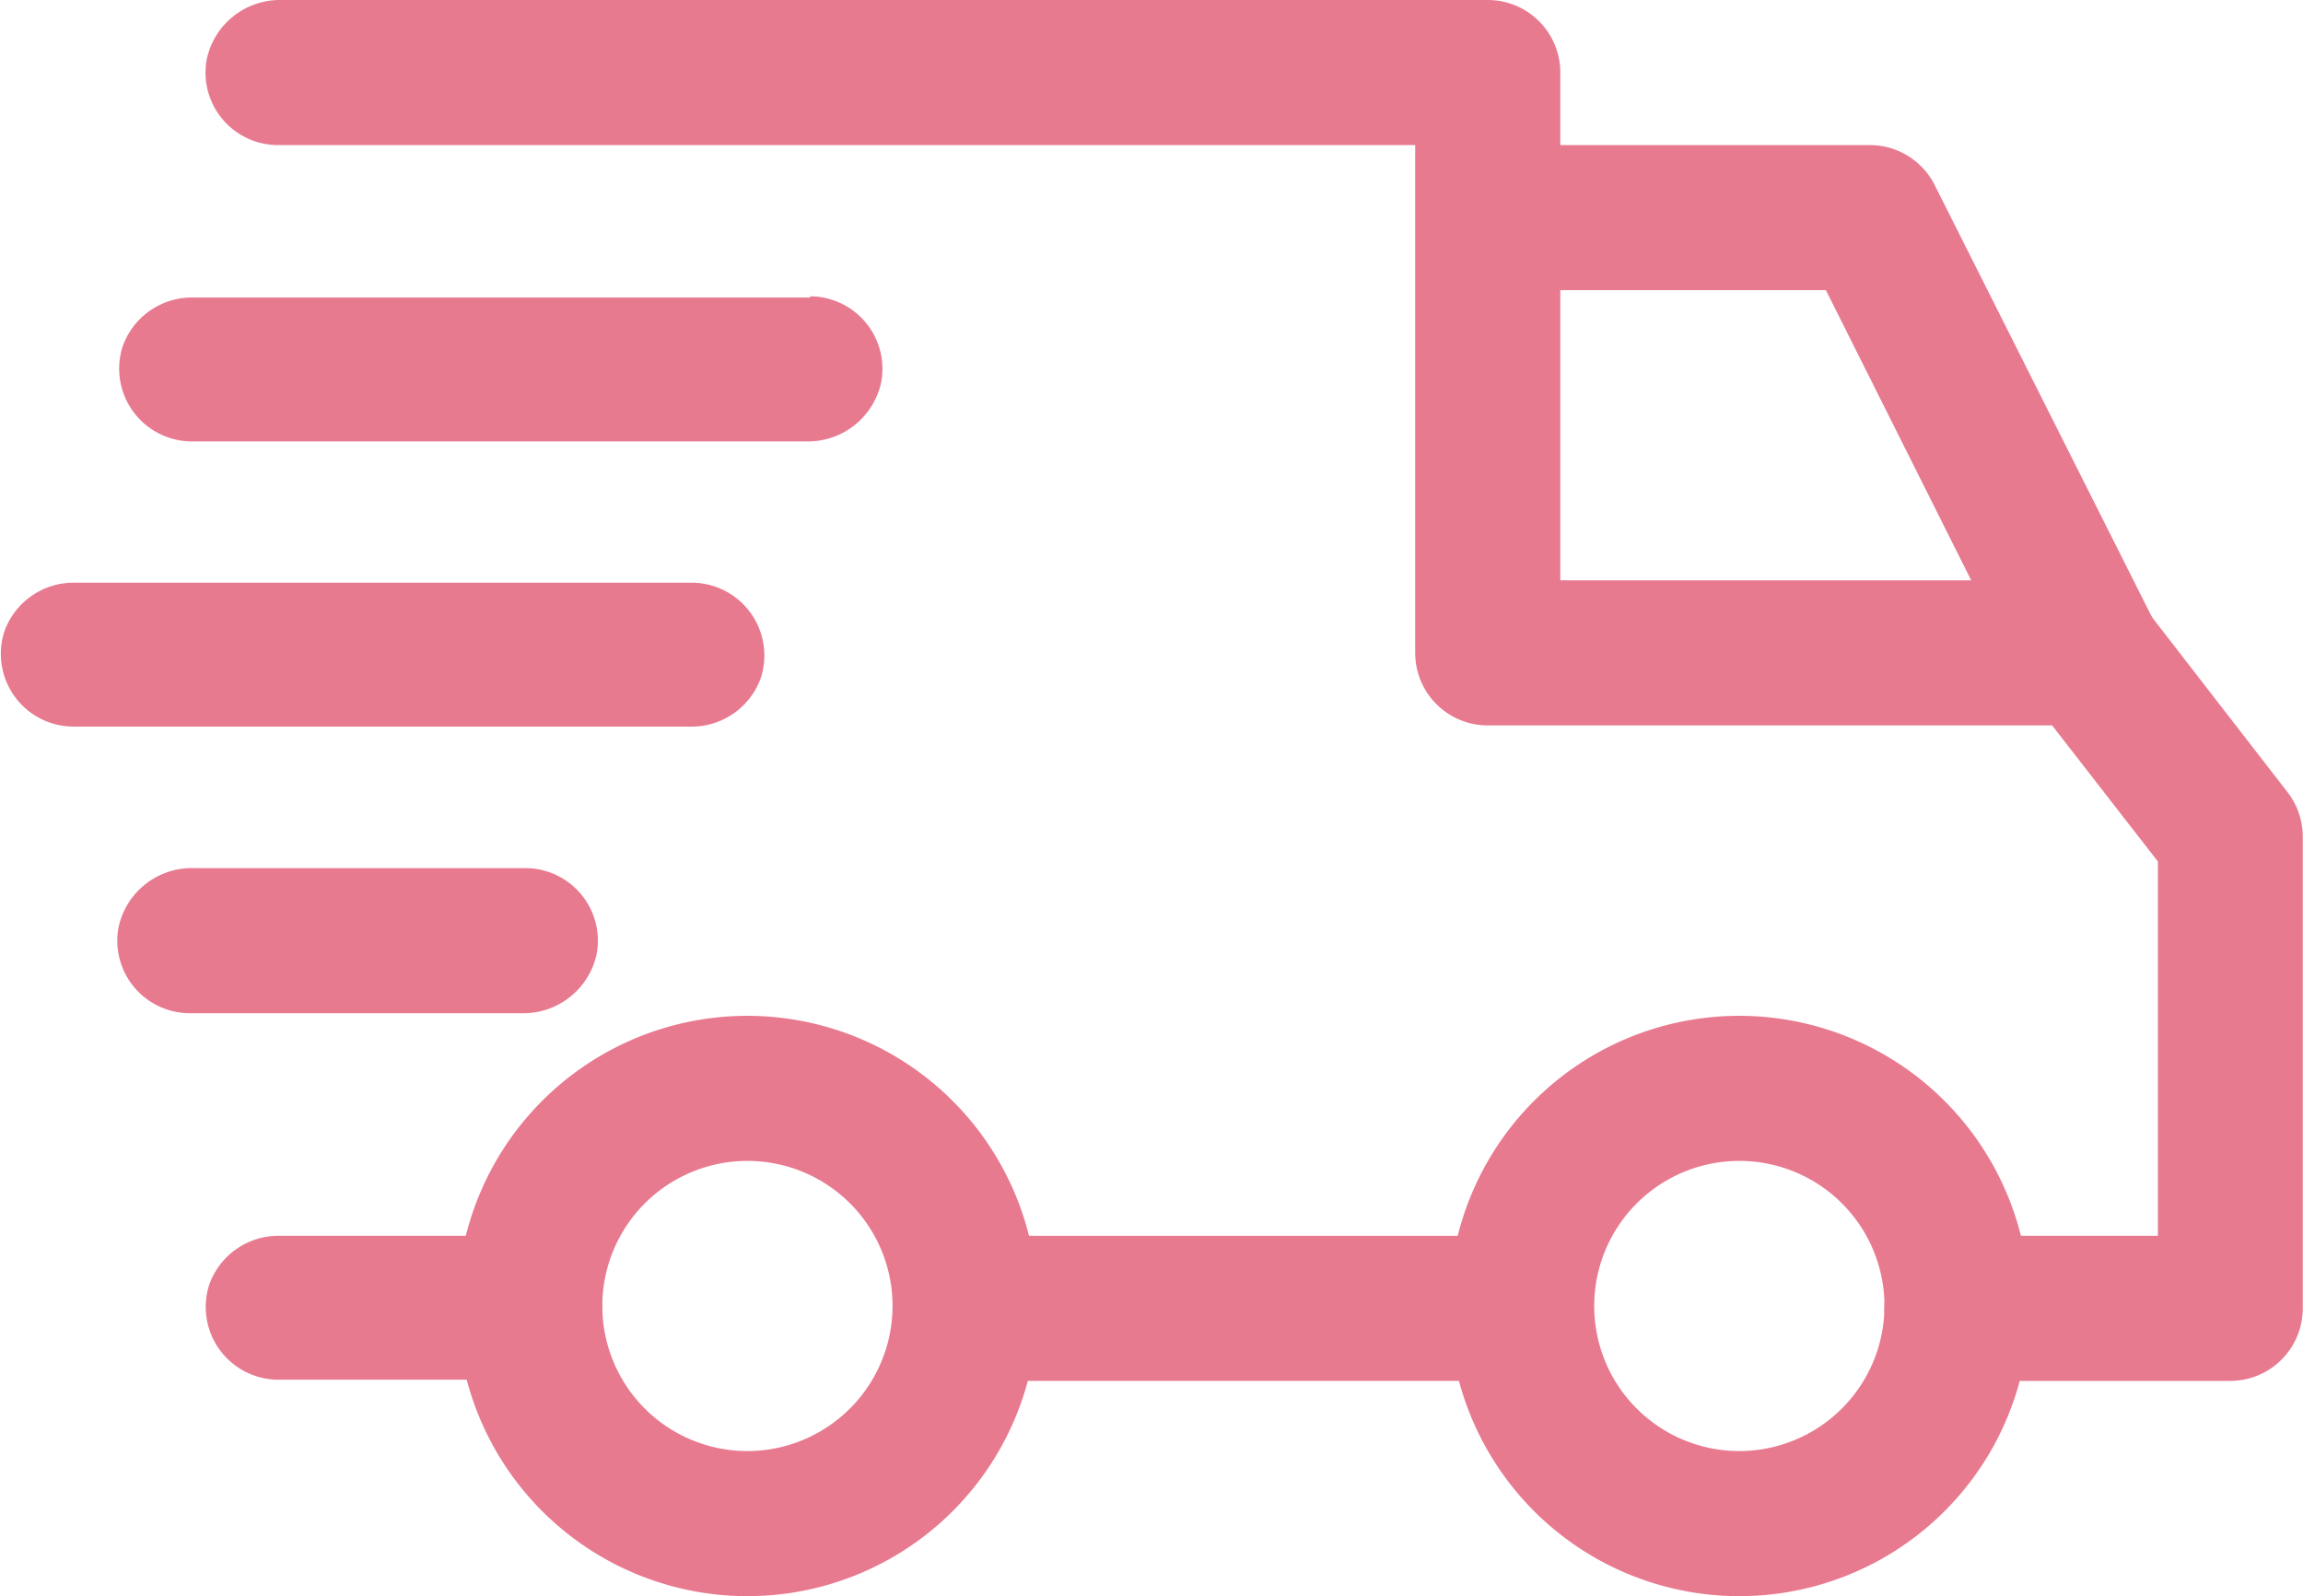
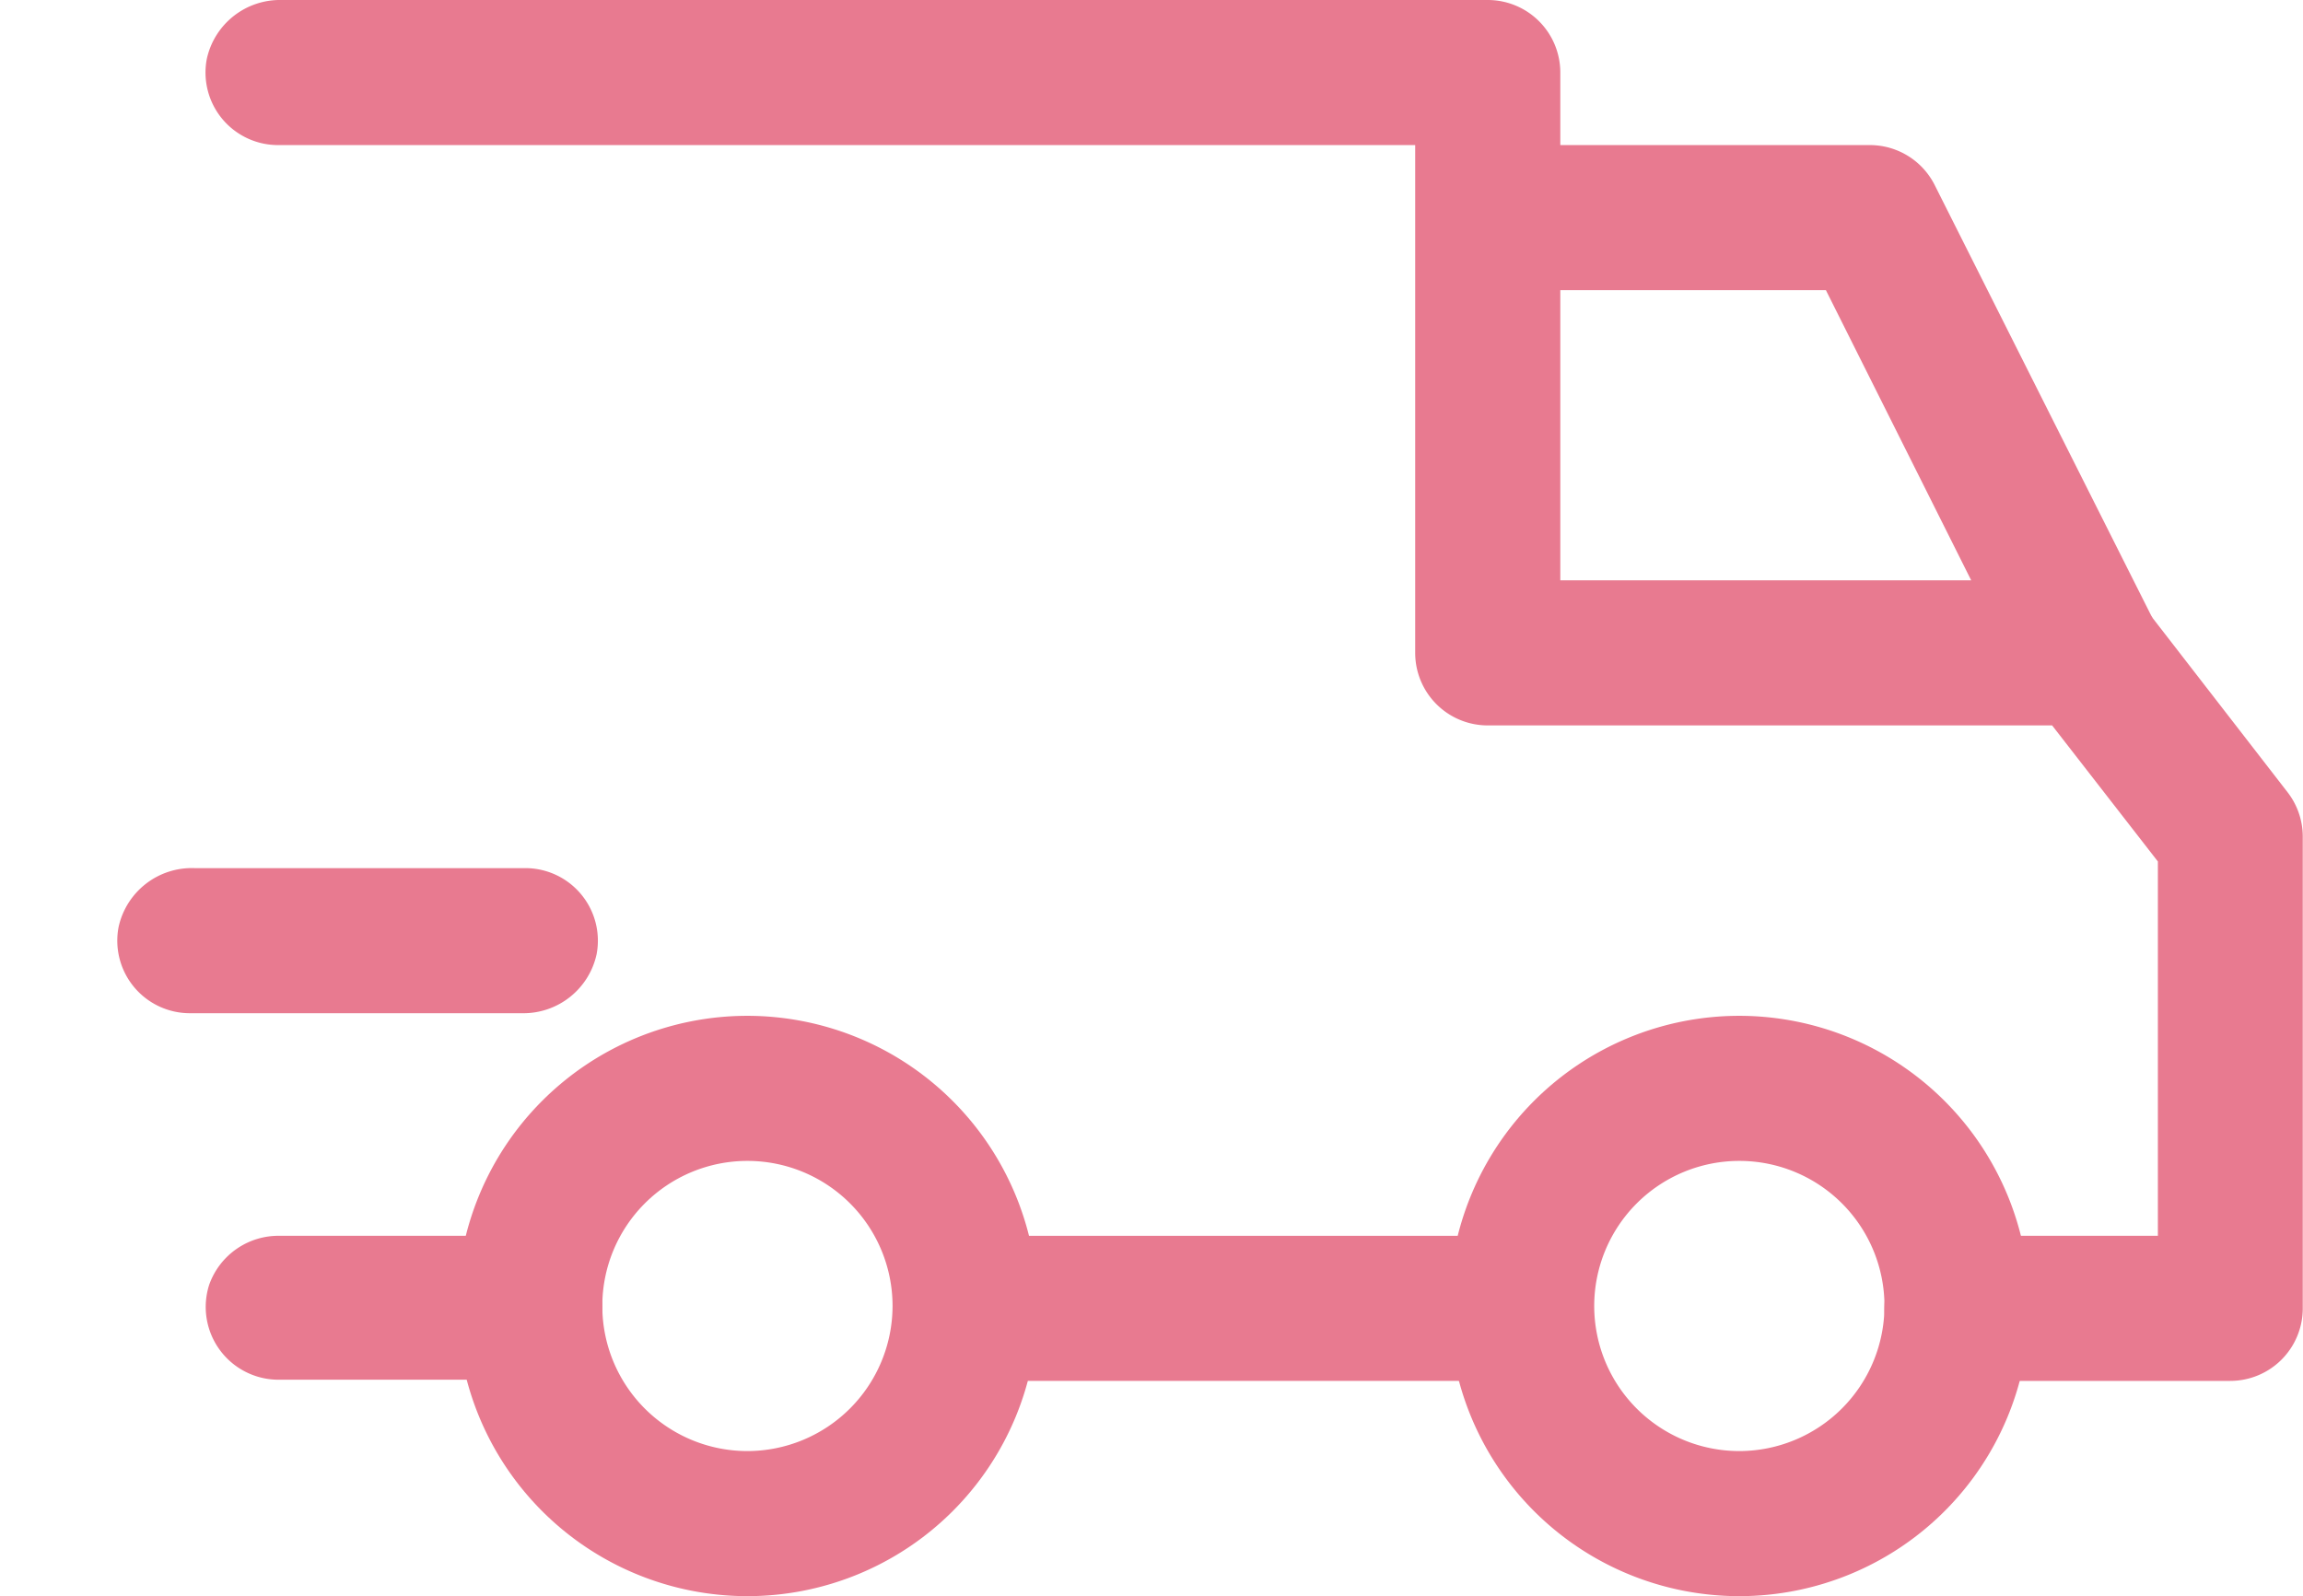
<svg xmlns="http://www.w3.org/2000/svg" viewBox="0 0 97.12 67.33">
  <defs>
    <style>.cls-1{fill:#e87a90;}</style>
  </defs>
  <title>Envíos Gratuitos</title>
  <g id="Layer_2" data-name="Layer 2">
    <g id="Layer_1-2" data-name="Layer 1">
      <path class="cls-1" d="M73.35,42.85A12.24,12.24,0,1,0,85.59,55.09,12.25,12.25,0,0,0,73.35,42.85m0,18.36a6.12,6.12,0,1,1,6.12-6.12,6.13,6.13,0,0,1-6.12,6.12" />
      <path class="cls-1" d="M81.59,7.81a3.06,3.06,0,0,0-2.74-1.69H62.74v6.12H77L85.3,28.82l5.47-2.75Z" />
      <rect class="cls-1" x="41.01" y="52.13" width="23.16" height="6.12" />
      <path class="cls-1" d="M31.52,42.85A12.24,12.24,0,1,0,43.76,55.09,12.25,12.25,0,0,0,31.52,42.85m0,18.36a6.12,6.12,0,1,1,6.12-6.12,6.13,6.13,0,0,1-6.12,6.12" />
      <path class="cls-1" d="M22.34,52.13H11.82a3.1,3.1,0,0,0-3,2.07,3.07,3.07,0,0,0,2.91,4H22.19a3.16,3.16,0,0,0,3.16-2.49,3.06,3.06,0,0,0-3-3.63" />
      <path class="cls-1" d="M96.47,33.42l-6-7.75A3.06,3.06,0,0,0,88,24.48H65.8V3.06A3.06,3.06,0,0,0,62.74,0H11.88A3.16,3.16,0,0,0,8.72,2.49a3.06,3.06,0,0,0,3,3.63H59.68V27.54a3.06,3.06,0,0,0,3.06,3.06h23.8L91,36.34V52.13H82.68a3.16,3.16,0,0,0-3.16,2.49,3.06,3.06,0,0,0,3,3.63H94.05a3.06,3.06,0,0,0,3.06-3.06V35.3a3.06,3.06,0,0,0-.64-1.88" />
      <path class="cls-1" d="M22.14,36.62H8.21A3.16,3.16,0,0,0,5,39.11a3.06,3.06,0,0,0,3,3.63H22a3.16,3.16,0,0,0,3.16-2.49,3.06,3.06,0,0,0-3-3.63" />
-       <path class="cls-1" d="M29.18,24.58h-26a3.1,3.1,0,0,0-3,2.07,3.07,3.07,0,0,0,2.91,4h26a3.1,3.1,0,0,0,3-2.07,3.07,3.07,0,0,0-2.91-4" />
-       <path class="cls-1" d="M34.17,12.55h-26a3.1,3.1,0,0,0-3,2.07,3.07,3.07,0,0,0,2.91,4H34a3.16,3.16,0,0,0,3.16-2.49,3.06,3.06,0,0,0-3-3.63" />
    </g>
  </g>
</svg>